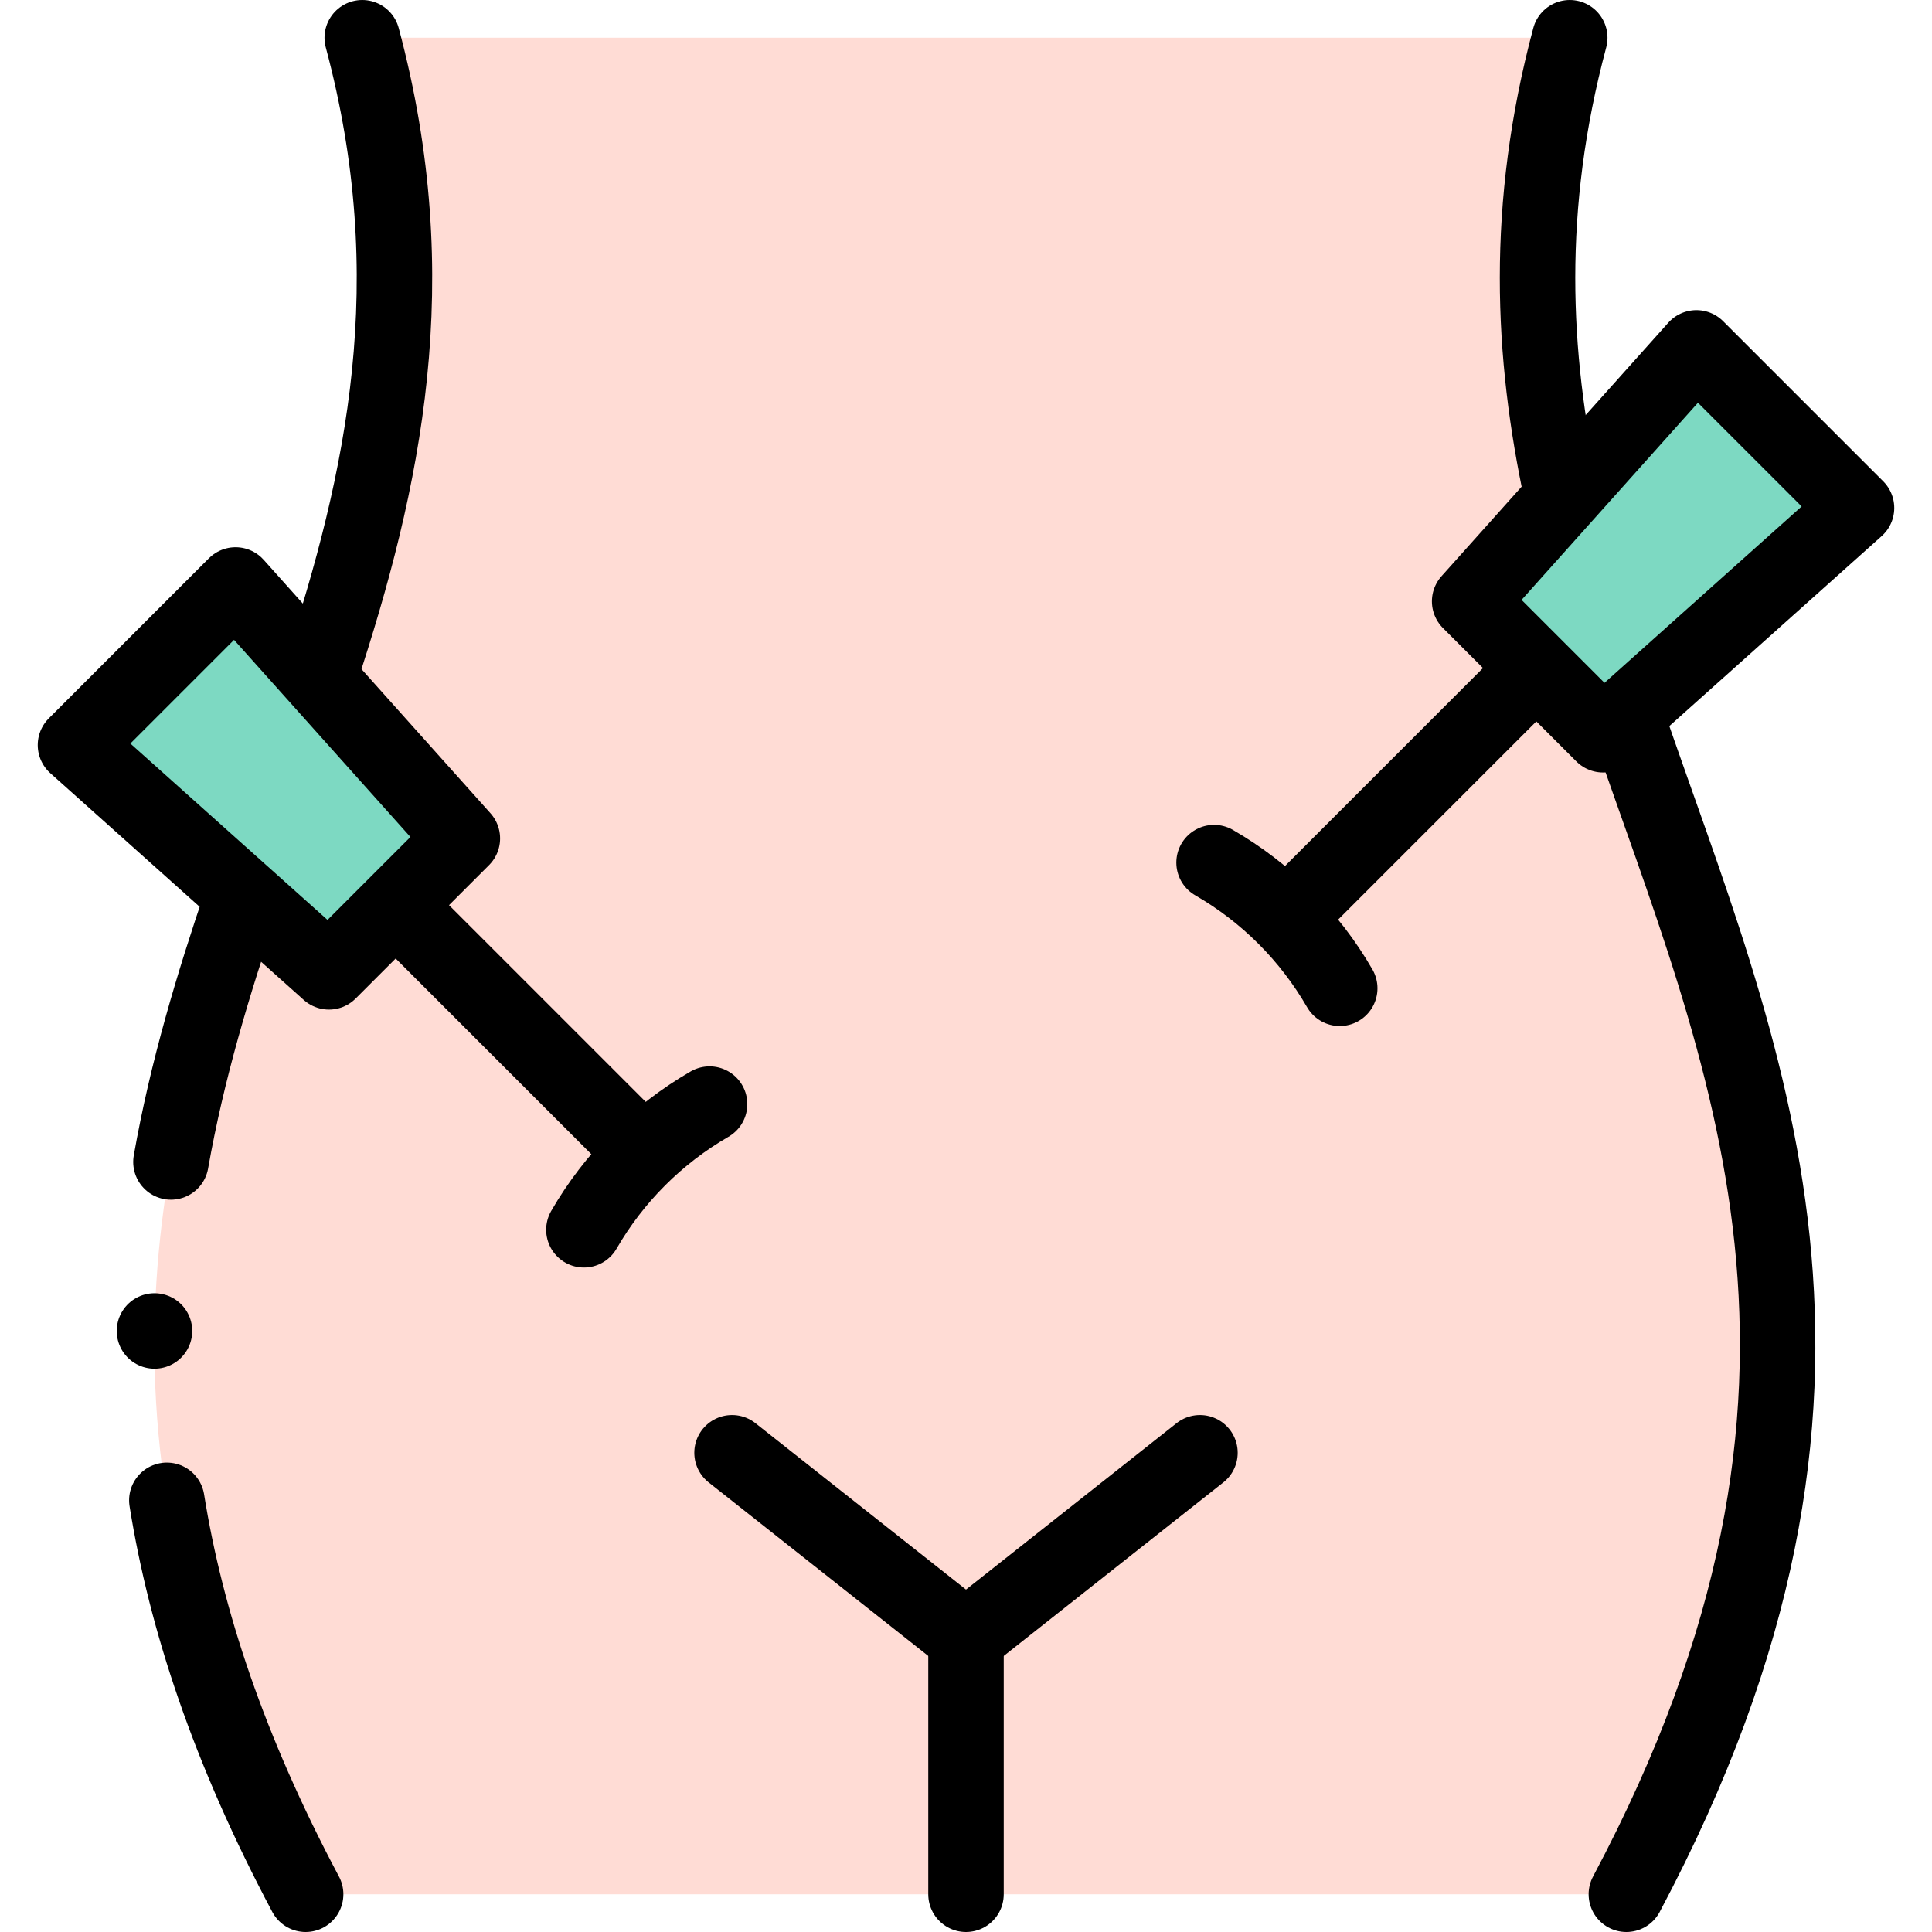
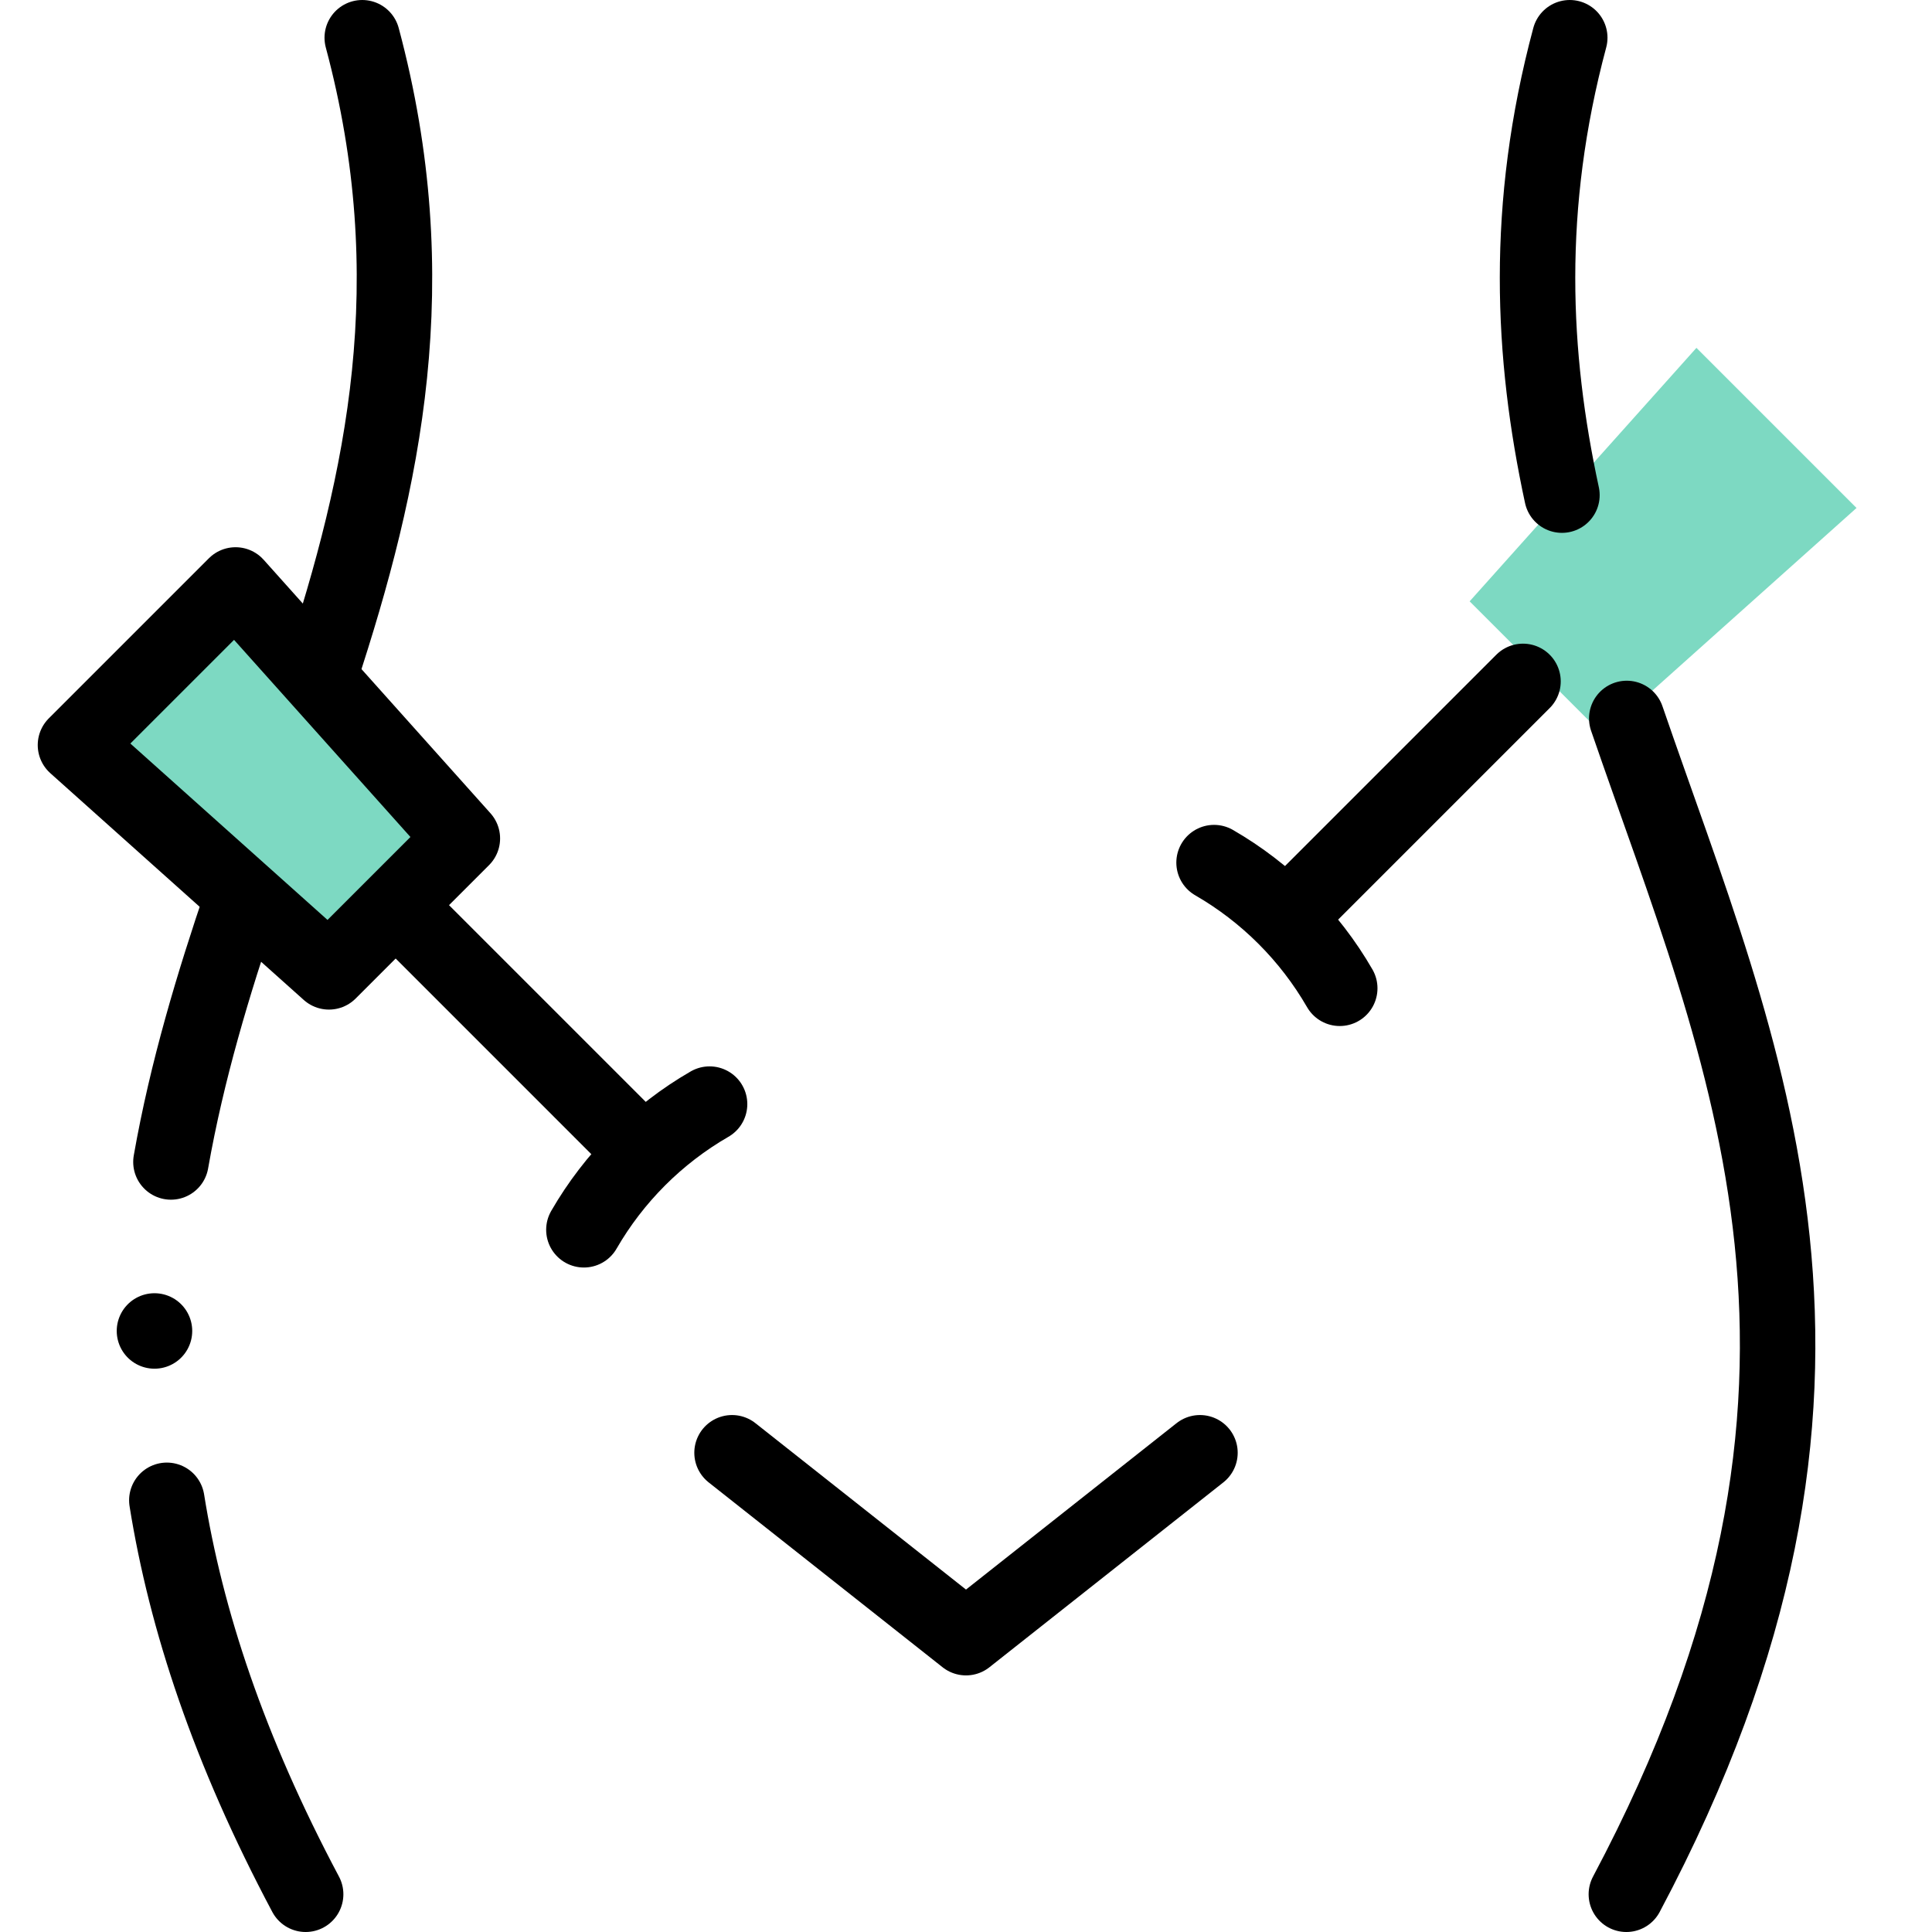
<svg xmlns="http://www.w3.org/2000/svg" version="1.1" id="Capa_1" x="0px" y="0px" viewBox="0 0 511.998 511.998" style="enable-background:new 0 0 511.998 511.998;" xml:space="preserve" width="512" height="512">
  <g>
    <g>
-       <path style="fill-rule:evenodd;clip-rule:evenodd;fill:#FFDCD5;" d="M415.999,9.999L95.999,10&#10;&#09;&#09;&#09;c17.367,64.813,5.564,118.049-11.497,169.692l38.029,42.502L87.175,257.55l-22.683-20.295&#10;&#09;&#09;&#09;c-25.27,74.161-43.098,152.665,16.506,264.744h175.001L431,501.998c72.508-136.341,30.44-223.004-0.235-312.597l-5.942,5.316&#10;&#09;&#09;&#09;l-35.355-35.355l24.602-27.496C405.96,94.607,403.913,55.109,415.999,9.999z" />
      <polygon style="fill-rule:evenodd;clip-rule:evenodd;fill:#7DD9C2;" points="122.53,222.195 84.502,179.692 62.426,155.02 &#10;&#09;&#09;&#09;20,197.446 64.492,237.255 87.175,257.55 &#09;&#09;" />
      <polygon style="fill-rule:evenodd;clip-rule:evenodd;fill:#7DD9C2;" points="389.468,159.362 424.823,194.718 430.765,189.401 &#10;&#09;&#09;&#09;491.998,134.614 449.572,92.187 414.069,131.867 &#09;&#09;" />
    </g>
    <g>
      <path style="fill-rule:evenodd;clip-rule:evenodd;fill:none;stroke:#000000;stroke-width:20;stroke-linecap:round;stroke-linejoin:round;stroke-miterlimit:22.926;" d="&#10;&#09;&#09;&#09;M95.999,10c17.239,64.335,5.736,117.262-11.12,168.548 M64.148,238.264c-7.654,22.535-14.586,45.485-18.848,69.665&#10;&#09;&#09;&#09; M44.212,397.598c5.068,31.651,16.397,66.061,36.786,104.4" />
      <path style="fill-rule:evenodd;clip-rule:evenodd;fill:none;stroke:#000000;stroke-width:20;stroke-linecap:round;stroke-linejoin:round;stroke-miterlimit:22.926;" d="&#10;&#09;&#09;&#09;M415.999,10c-12.016,44.845-10.063,84.145-2.072,121.212 M431.106,190.396c30.643,89.24,72.133,175.765-0.106,311.602" />
      <polyline style="fill-rule:evenodd;clip-rule:evenodd;fill:none;stroke:#000000;stroke-width:20;stroke-linecap:round;stroke-linejoin:round;stroke-miterlimit:22.926;" points="&#10;&#09;&#09;&#09;318,384.998 255.999,433.997 193.998,384.998 &#09;&#09;" />
-       <line style="fill-rule:evenodd;clip-rule:evenodd;fill:none;stroke:#000000;stroke-width:20;stroke-linecap:round;stroke-linejoin:round;stroke-miterlimit:22.926;" x1="255.999" y1="433.997" x2="255.999" y2="501.998" />
      <polygon style="fill-rule:evenodd;clip-rule:evenodd;fill:none;stroke:#000000;stroke-width:20;stroke-linecap:round;stroke-linejoin:round;stroke-miterlimit:22.926;" points="&#10;&#09;&#09;&#09;20,197.446 62.426,155.02 122.53,222.195 87.175,257.55 &#09;&#09;" />
      <line style="fill-rule:evenodd;clip-rule:evenodd;fill:none;stroke:#000000;stroke-width:20;stroke-linecap:round;stroke-linejoin:round;stroke-miterlimit:22.926;" x1="108.388" y1="243.408" x2="168.139" y2="303.158" />
-       <polygon style="fill-rule:evenodd;clip-rule:evenodd;fill:none;stroke:#000000;stroke-width:20;stroke-linecap:round;stroke-linejoin:round;stroke-miterlimit:22.926;" points="&#10;&#09;&#09;&#09;491.998,134.614 449.572,92.187 389.468,159.362 424.823,194.718 &#09;&#09;" />
      <line style="fill-rule:evenodd;clip-rule:evenodd;fill:none;stroke:#000000;stroke-width:20;stroke-linecap:round;stroke-linejoin:round;stroke-miterlimit:22.926;" x1="403.61" y1="180.575" x2="343.859" y2="240.326" />
      <path style="fill-rule:evenodd;clip-rule:evenodd;fill:none;stroke:#000000;stroke-width:20;stroke-linecap:round;stroke-linejoin:round;stroke-miterlimit:22.926;" d="&#10;&#09;&#09;&#09;M154.738,325.904c7.986-13.833,19.473-25.32,33.306-33.306" />
      <path style="fill-rule:evenodd;clip-rule:evenodd;fill:none;stroke:#000000;stroke-width:20;stroke-linecap:round;stroke-linejoin:round;stroke-miterlimit:22.926;" d="&#10;&#09;&#09;&#09;M355.044,261.905c-7.986-13.833-19.473-25.32-33.306-33.306" />
      <line style="fill-rule:evenodd;clip-rule:evenodd;fill:none;stroke:#000000;stroke-width:20;stroke-linecap:round;stroke-linejoin:round;stroke-miterlimit:2.613;" x1="40.934" y1="352.717" x2="40.941" y2="352.717" />
    </g>
  </g>
</svg>